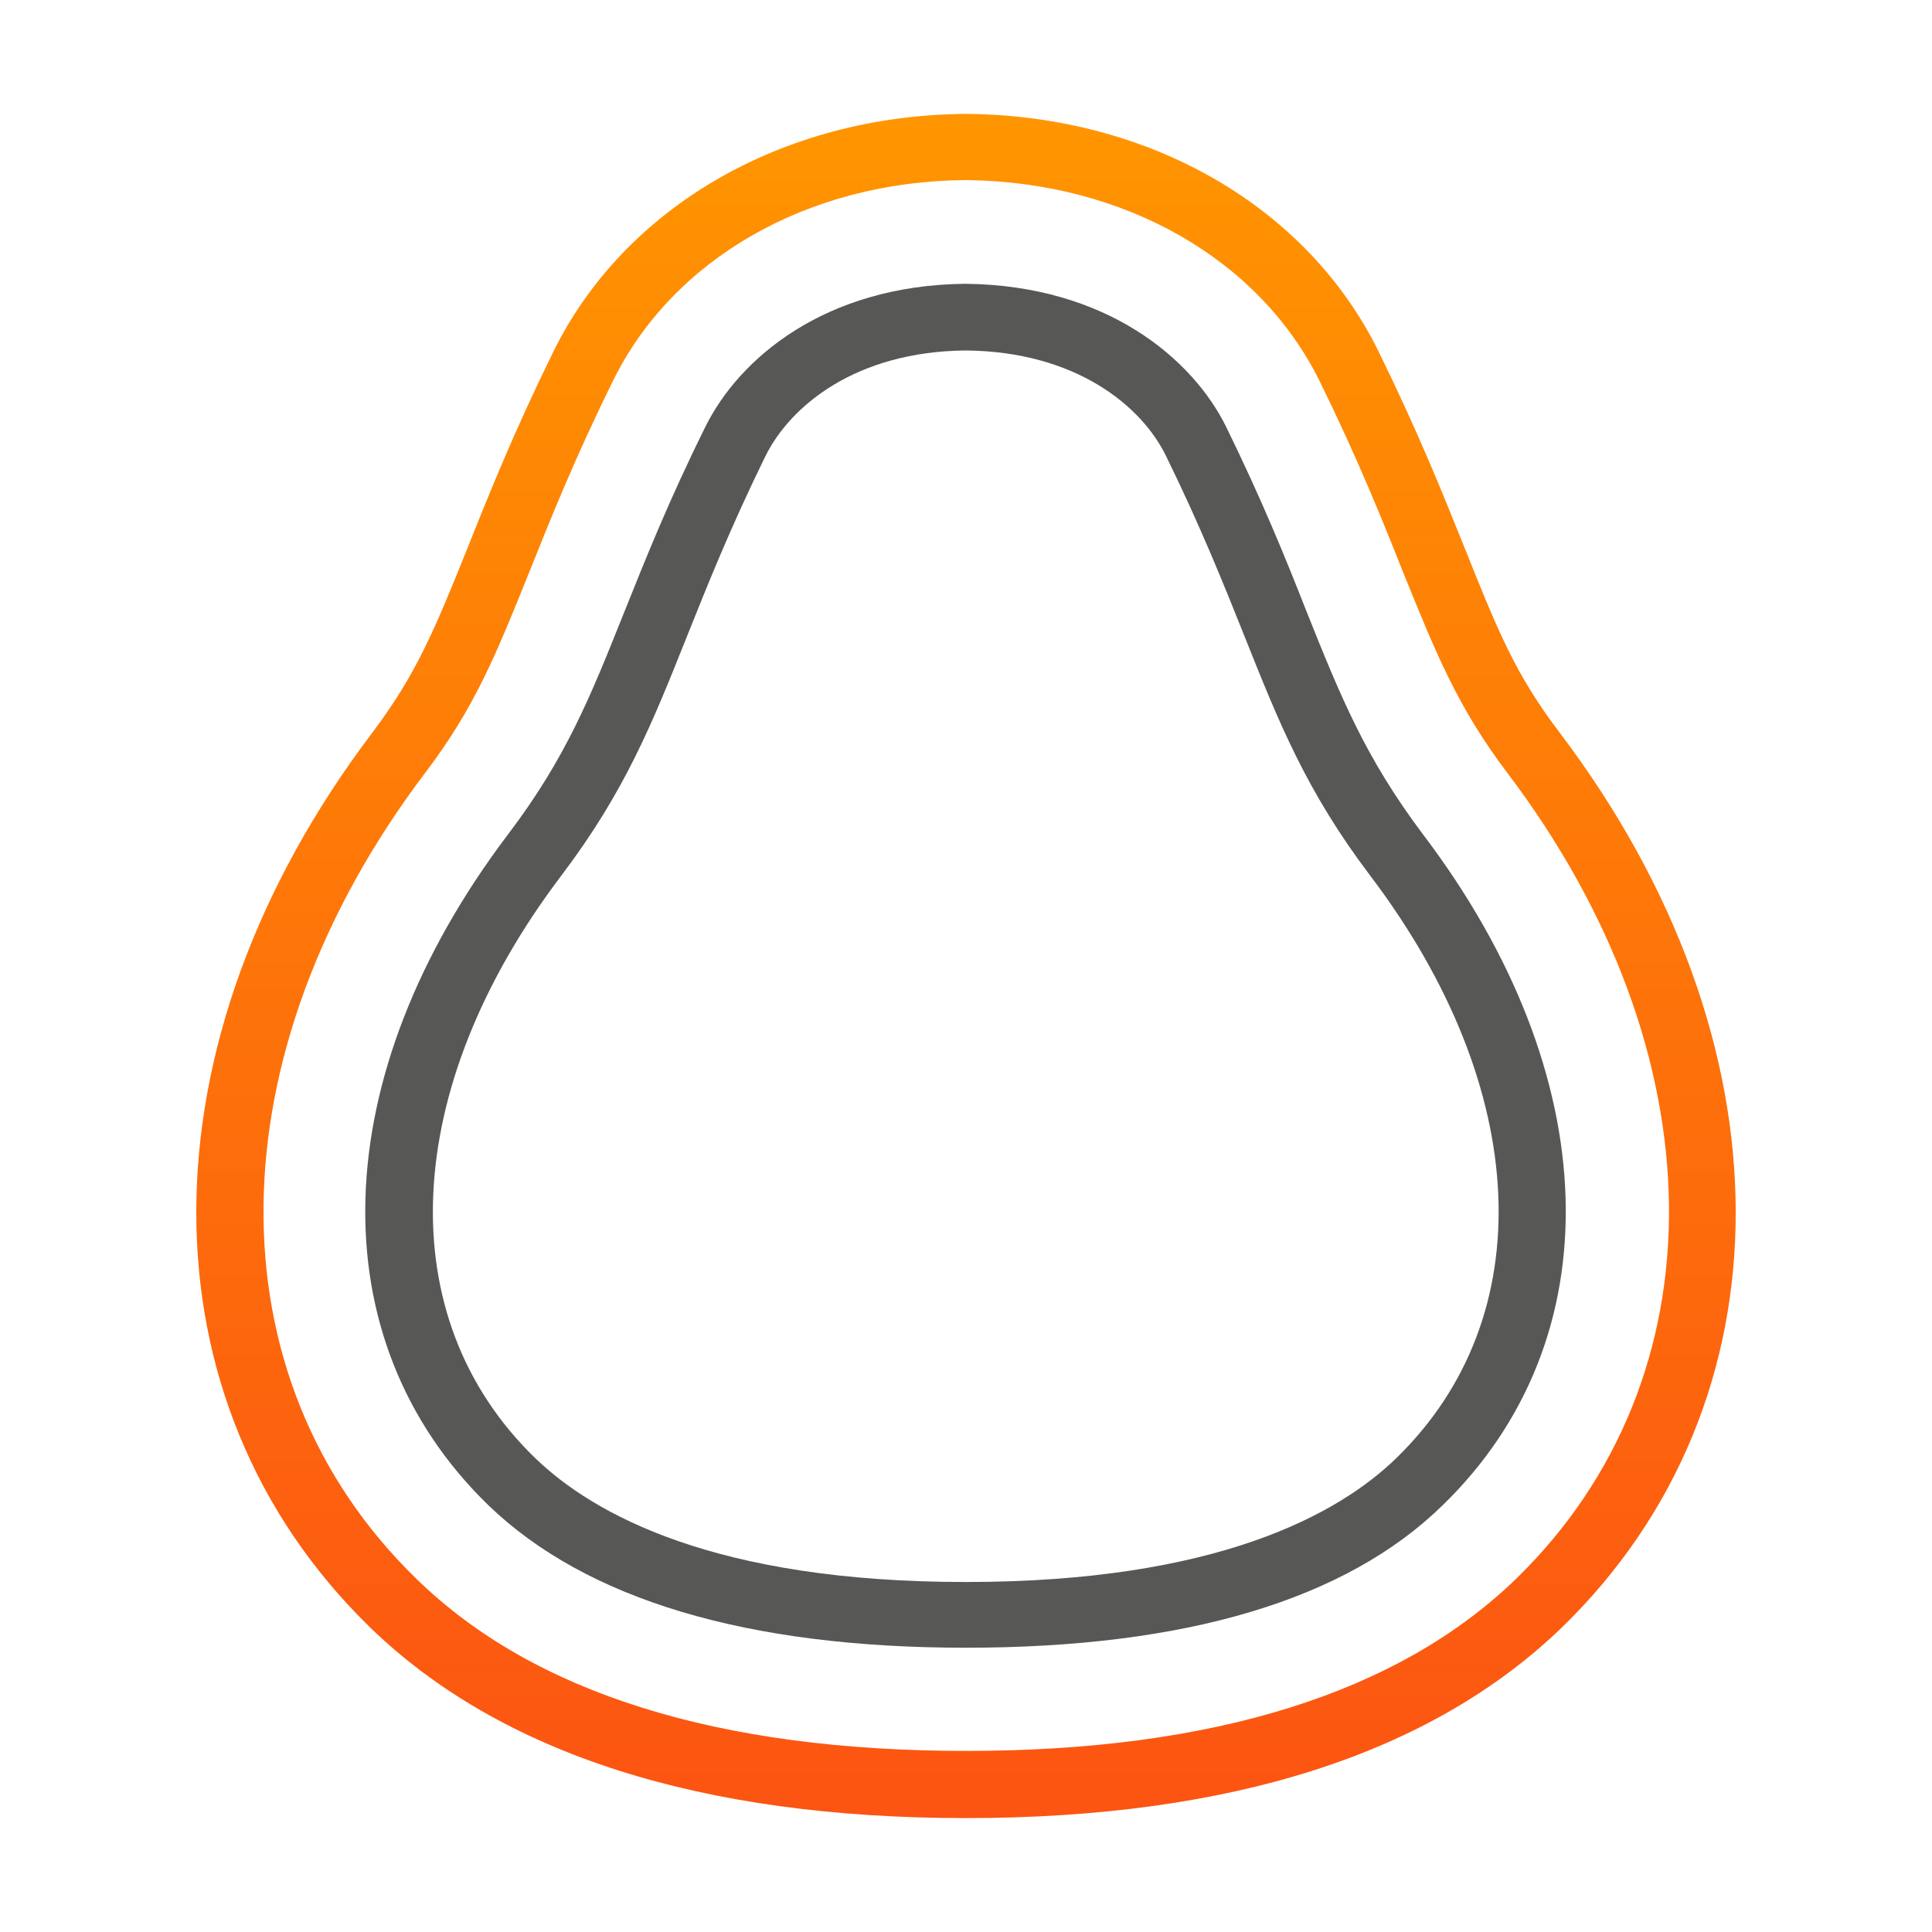
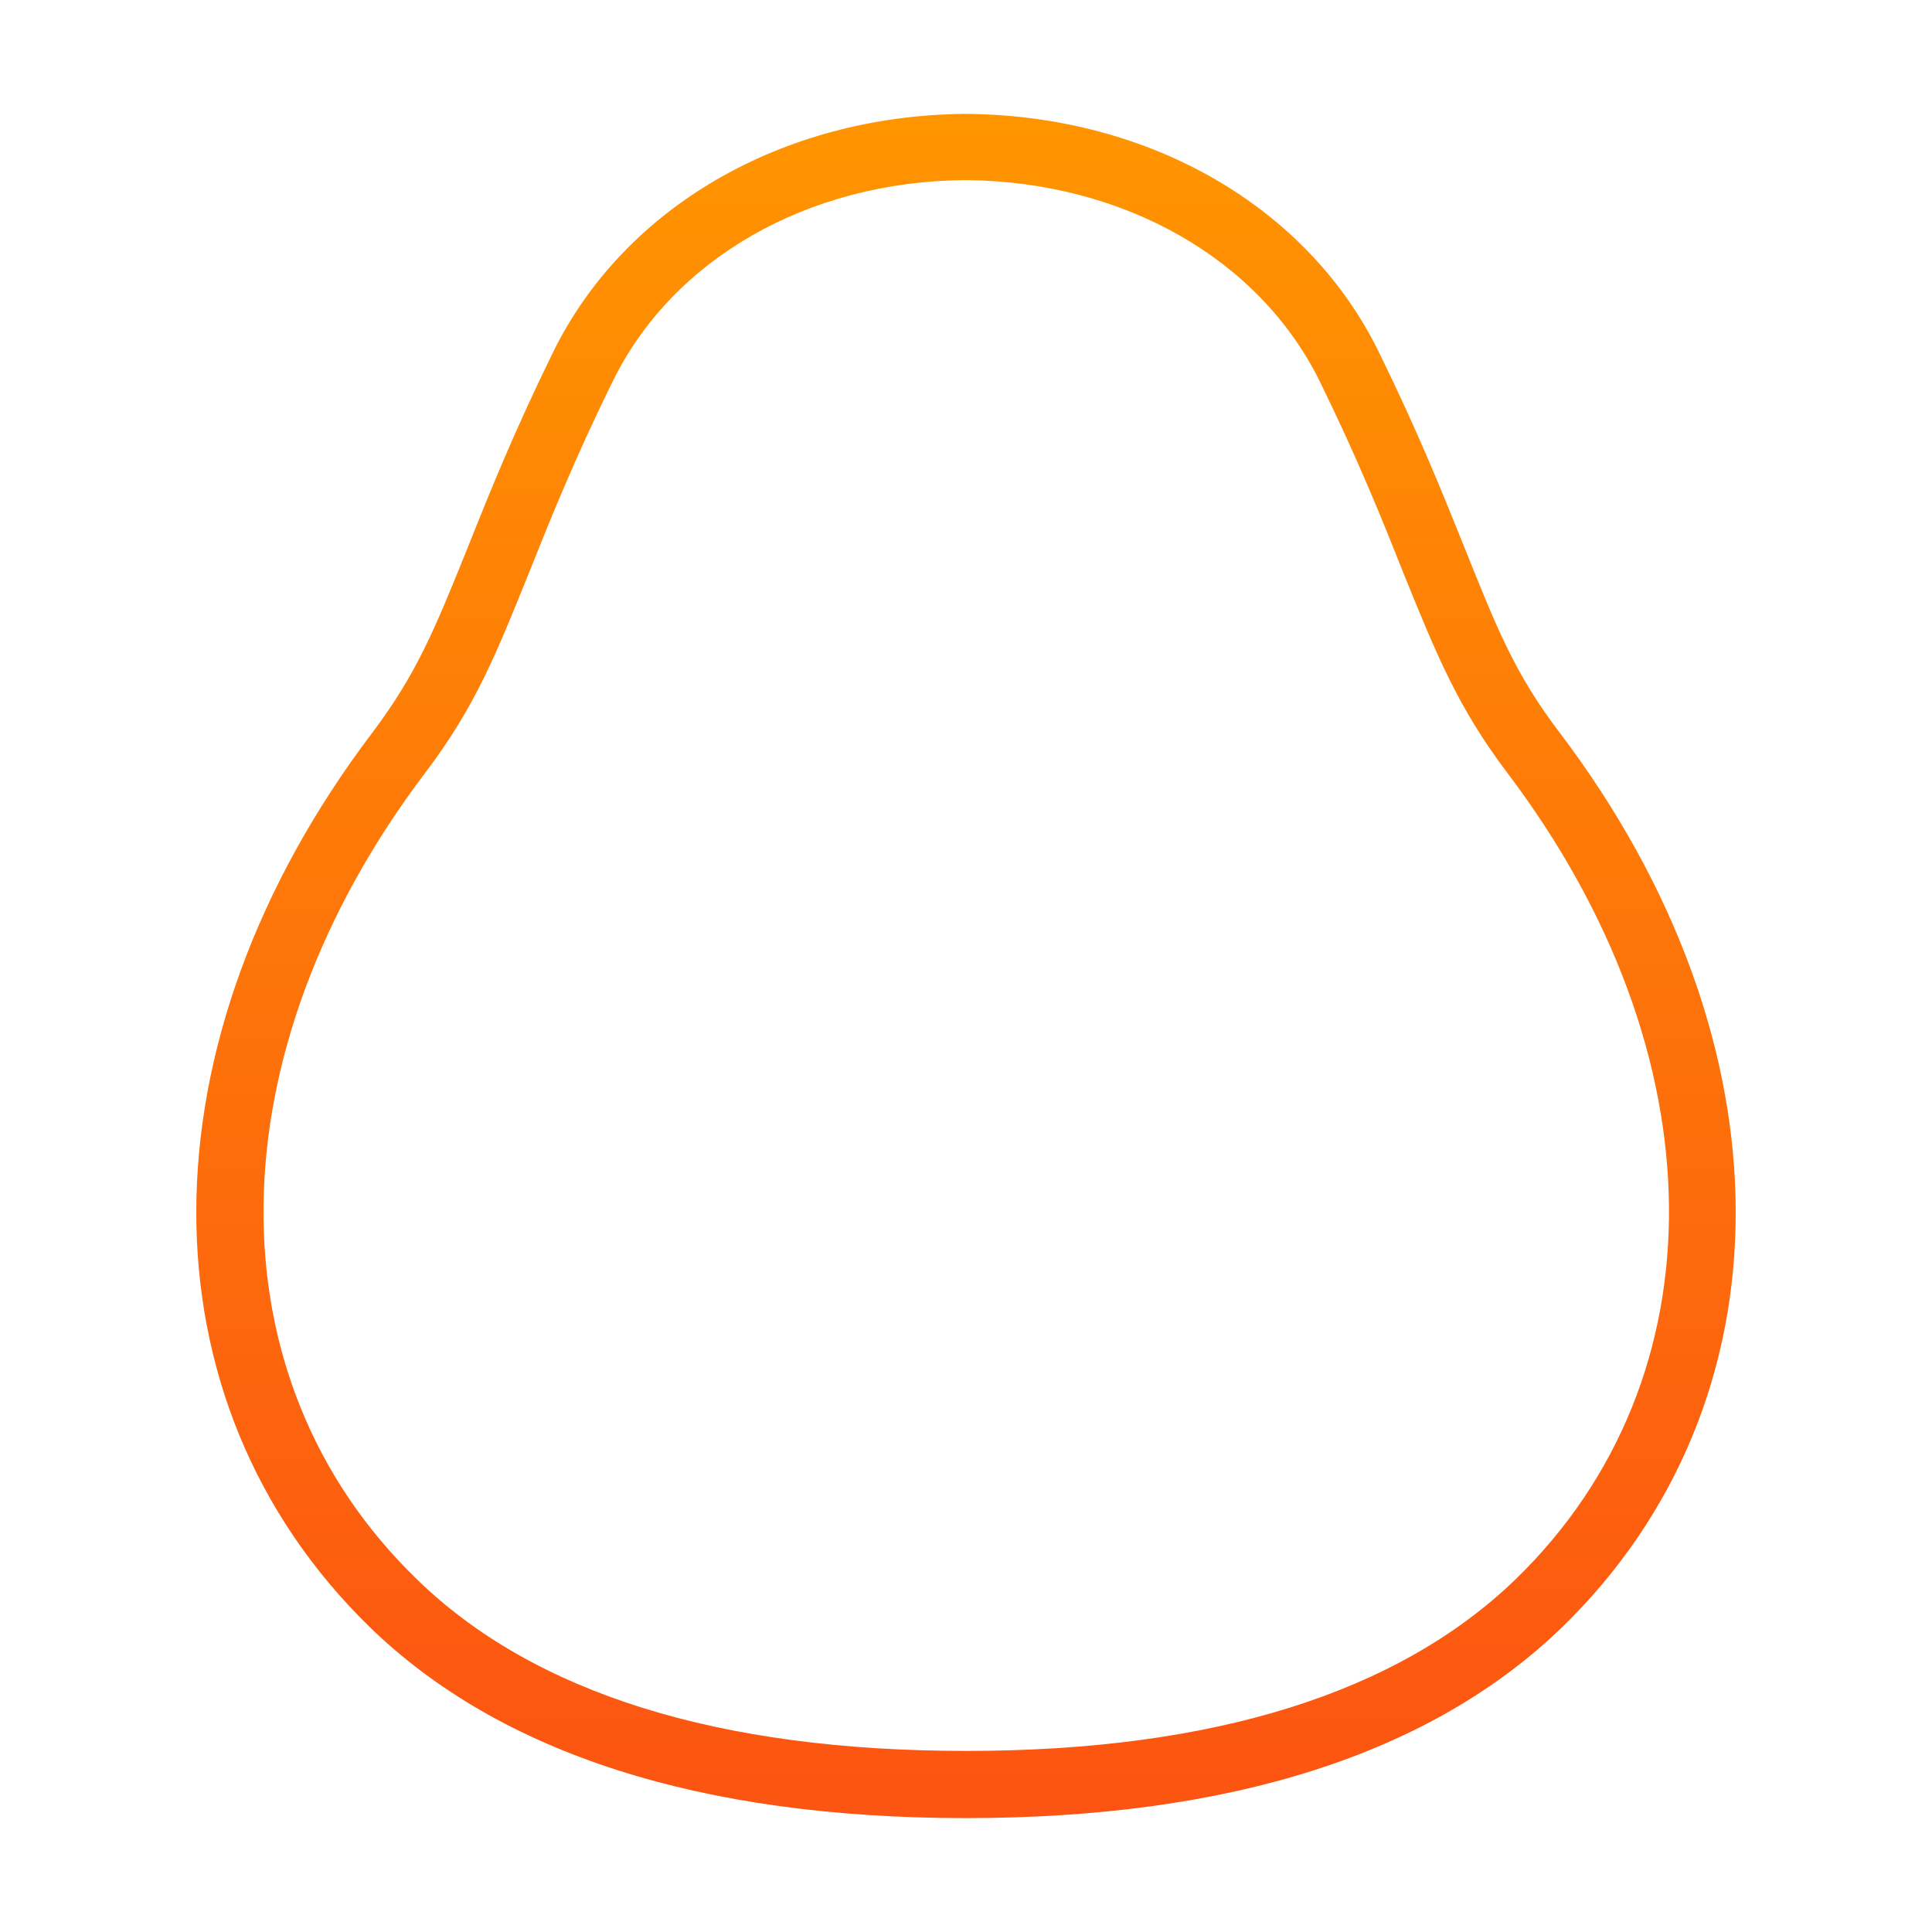
<svg xmlns="http://www.w3.org/2000/svg" version="1.1" id="Слой_1" x="0px" y="0px" viewBox="0 0 39.69 39.69" style="enable-background:new 0 0 39.69 39.69;" xml:space="preserve">
  <style type="text/css">
	.st0{fill:url(#SVGID_1_);}
	.st1{fill:url(#SVGID_00000002380222285412146530000010442812445094055824_);}
	.st2{fill:url(#SVGID_00000069387140384429811420000016879947584017472959_);}
	.st3{fill:url(#SVGID_00000080173977611956595210000011036983024407171249_);}
	.st4{fill:url(#SVGID_00000101066326485325121010000010023292288005689786_);}
	.st5{fill:url(#SVGID_00000075126881732671761010000007093525706290855057_);}
	.st6{fill:#575756;}
	.st7{fill:none;}
	.st8{fill:#FFFFFF;}
	.st9{fill:url(#SVGID_00000137095839640796979990000007823003239835098005_);}
	.st10{fill:url(#SVGID_00000080187270696733652690000001209077161346931632_);}
	.st11{fill:url(#SVGID_00000143590416501953510330000003134730722320552850_);}
	.st12{fill:none;stroke:#575756;stroke-width:1.5;stroke-linecap:round;stroke-linejoin:round;stroke-miterlimit:10;}
	.st13{fill:#FFFFFF;stroke:#575756;stroke-width:1.5;stroke-linecap:round;stroke-linejoin:round;stroke-miterlimit:10;}
	.st14{fill:none;stroke:#3B3B3A;stroke-width:1.5;stroke-linecap:round;stroke-linejoin:round;stroke-miterlimit:10;}
	.st15{fill:url(#SVGID_00000167367085516819030720000007861649021726648999_);}
	.st16{fill:url(#SVGID_00000137095803998120206660000000480286148734677651_);}
	.st17{fill:url(#SVGID_00000179645278204720036210000009218473394738122431_);}
	.st18{fill:url(#SVGID_00000084494288679102013780000012930975088068670133_);}
	.st19{fill:url(#SVGID_00000100355583939107809120000002523604066668911774_);}
	.st20{fill:url(#SVGID_00000161629441848996743920000014610857584526732445_);}
	.st21{fill:url(#SVGID_00000094578085569209988350000010215100824453483155_);}
	.st22{fill:url(#SVGID_00000132774278600024588190000003644557240420186779_);}
	.st23{fill:url(#SVGID_00000146459730617185120280000003316075851667994515_);}
	.st24{fill:url(#SVGID_00000059281992223193888740000015950111776053529529_);}
	.st25{fill:url(#SVGID_00000031893879074843564320000015405218024547979198_);}
	.st26{fill:url(#SVGID_00000086652710097276519590000012362035829076098466_);}
	.st27{fill:url(#SVGID_00000098185898462721786930000006611182257789853086_);}
	.st28{fill:url(#SVGID_00000095341121794732196410000015004040928240427454_);}
	.st29{fill:url(#SVGID_00000010299932333018549020000005439024851109582497_);}
	.st30{fill:url(#SVGID_00000128459214468047413920000009339991278067181983_);}
	.st31{fill:url(#SVGID_00000138567263554282288590000012697632662242144178_);}
	.st32{fill:url(#SVGID_00000103987912814004730140000017543434943173488263_);}
	.st33{fill:url(#SVGID_00000016784873635582333270000013379719174064156309_);}
</style>
  <g>
    <g>
      <linearGradient id="SVGID_1_" gradientUnits="userSpaceOnUse" x1="19.843" y1="2.338" x2="19.843" y2="37.224">
        <stop offset="0" style="stop-color:#FF9500" />
        <stop offset="1" style="stop-color:#FC5412" />
      </linearGradient>
      <path class="st0" d="M19.84,37.35c-5.44,0-9.56-1.32-12.24-3.92C2.83,28.78,2.84,21.4,7.65,15.05c0.91-1.21,1.28-2.12,1.95-3.78    c0.45-1.13,0.96-2.4,1.76-4.03c1.46-2.98,4.7-4.86,8.44-4.9l0.08,0c3.75,0.04,6.99,1.91,8.45,4.9c0.8,1.63,1.31,2.9,1.76,4.02    c0.67,1.67,1.03,2.58,1.95,3.79c4.81,6.35,4.82,13.74,0.05,18.38C29.4,36.03,25.29,37.35,19.84,37.35z M19.87,3.7l-0.06,0    c-3.22,0.03-5.99,1.62-7.22,4.13c-0.78,1.58-1.28,2.83-1.72,3.93c-0.67,1.66-1.1,2.75-2.13,4.11c-4.37,5.77-4.44,12.44-0.18,16.57    c2.41,2.35,6.21,3.53,11.29,3.53c5.08,0,8.87-1.19,11.29-3.53c4.26-4.14,4.19-10.8-0.18-16.57c-1.02-1.35-1.46-2.45-2.13-4.1    c-0.44-1.11-0.94-2.35-1.72-3.94C25.87,5.32,23.1,3.74,19.87,3.7z" />
    </g>
    <g>
-       <path class="st6" d="M19.84,33.85c-4.5,0-7.8-0.99-9.81-2.93c-3.51-3.41-3.35-8.81,0.4-13.77c1.2-1.58,1.7-2.84,2.4-4.59    c0.43-1.07,0.91-2.28,1.66-3.79c0.69-1.4,2.45-2.91,5.34-2.94c2.9,0.03,4.67,1.54,5.36,2.94c0.74,1.51,1.23,2.72,1.65,3.79    c0.7,1.75,1.21,3.01,2.4,4.59c3.75,4.95,3.91,10.36,0.4,13.77C27.65,32.87,24.35,33.85,19.84,33.85z M19.84,7.2    c-2.26,0.02-3.61,1.14-4.12,2.18c-0.72,1.47-1.19,2.65-1.61,3.7c-0.71,1.78-1.27,3.18-2.58,4.91c-3.31,4.37-3.52,9.07-0.54,11.96    c1.2,1.16,3.7,2.55,8.85,2.55c5.15,0,7.66-1.39,8.85-2.55c2.98-2.9,2.77-7.59-0.54-11.96c0,0,0,0,0,0    c-1.31-1.73-1.87-3.13-2.58-4.91c-0.42-1.05-0.89-2.23-1.61-3.7C23.46,8.34,22.1,7.22,19.84,7.2z" />
-     </g>
+       </g>
  </g>
</svg>